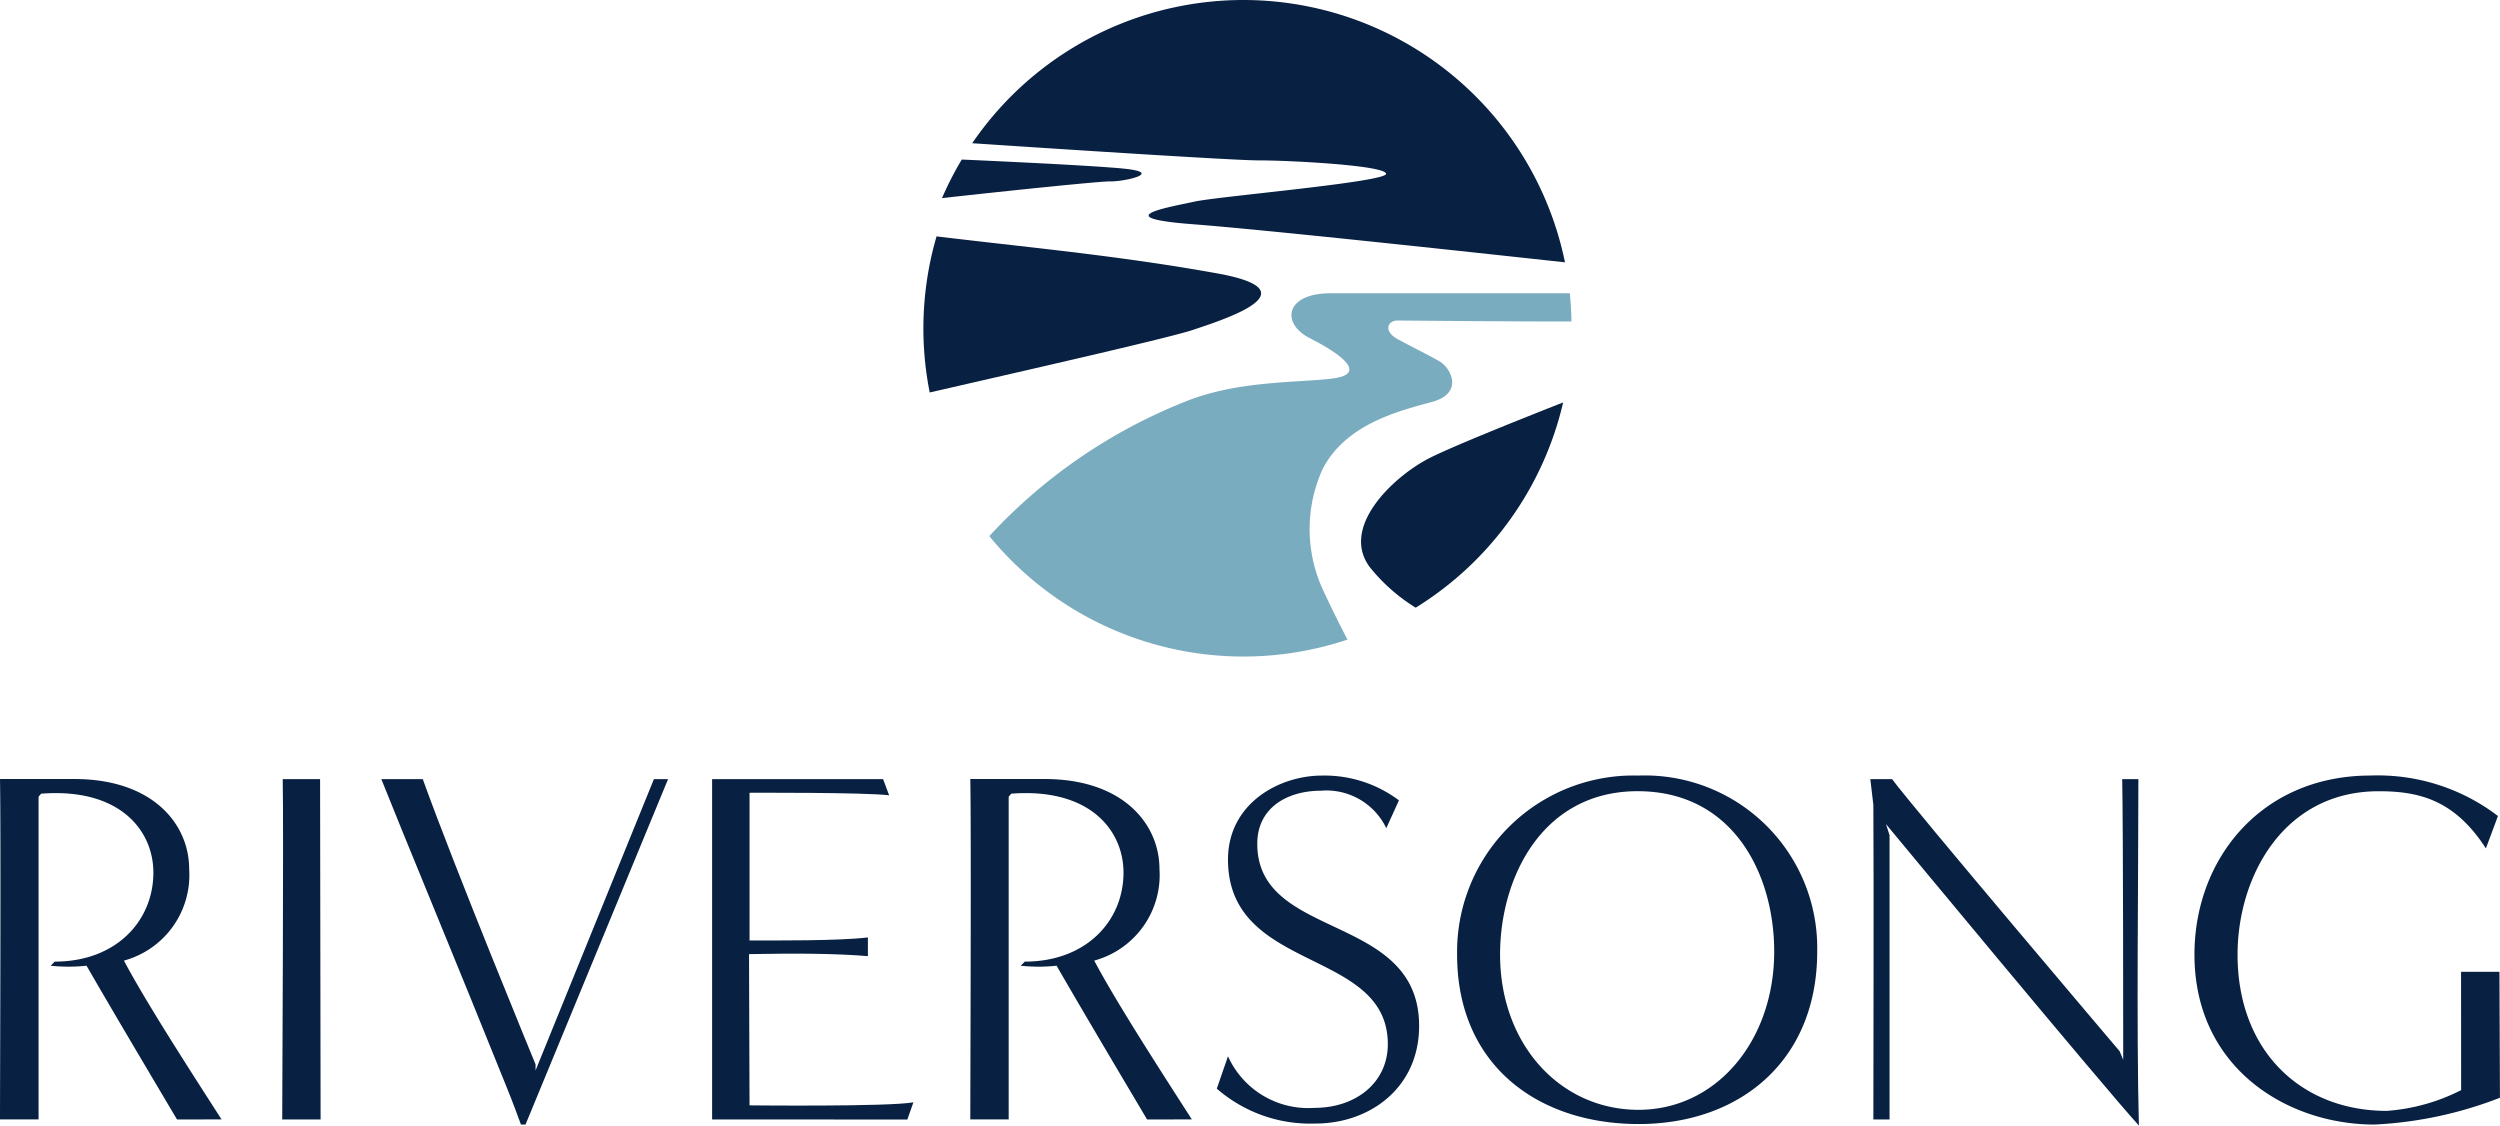
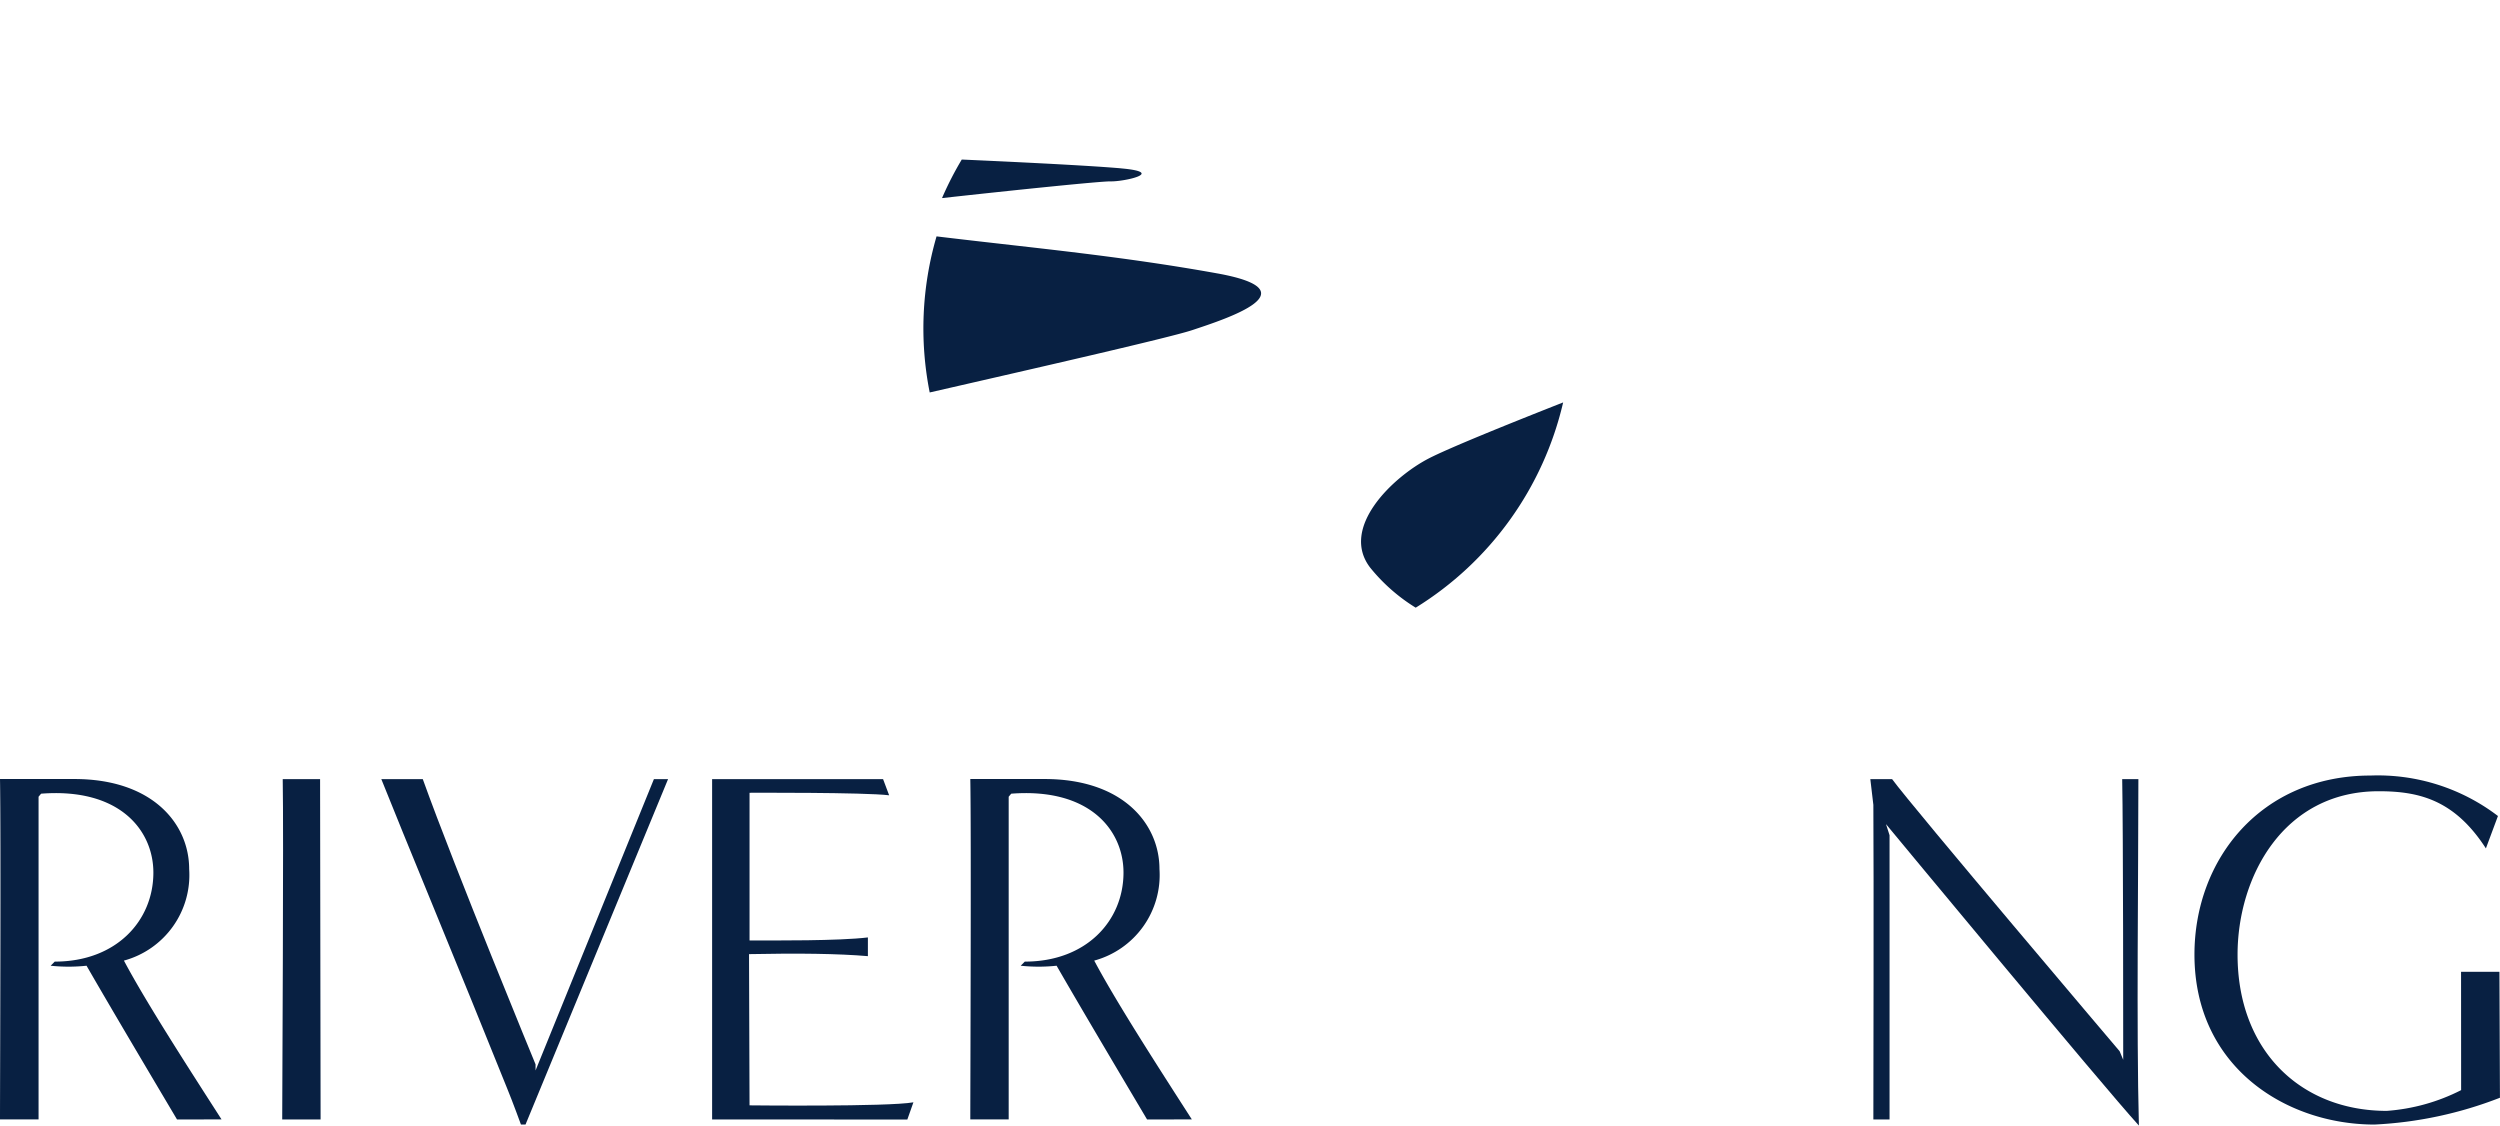
<svg xmlns="http://www.w3.org/2000/svg" width="182.379" height="82.111" viewBox="0 0 182.379 82.111">
  <defs>
    <clipPath id="a">
      <rect width="182.379" height="82.111" fill="none" />
    </clipPath>
  </defs>
  <g clip-path="url(#a)">
    <path d="M12.914,182.015c-1.07-1.808-4.649-7.822-6.6-11.217a12.4,12.4,0,0,1-2.62,0l.3-.3c4.5,0,7.195-2.989,7.195-6.494,0-3.062-2.435-6.2-8.191-5.756l-.185.221v23.54H0c0-2.177.074-20.994,0-24.831H5.424c5.719,0,8.376,3.284,8.376,6.568a6.468,6.468,0,0,1-4.76,6.678c1.587,2.989,4.538,7.564,7.121,11.585Z" transform="translate(0 -100.347)" fill="#082042" />
    <path d="M56.937,182.015c0-2.177.111-20.994.037-24.831H59.7c0,7.084.037,17.784.037,24.831Z" transform="translate(-36.349 -100.347)" fill="#082042" />
    <path d="M87.12,182.385s-.59-1.624-1-2.62c-3.21-8.006-7.785-19.039-9.187-22.581h3.025c2.4,6.678,8.228,20.81,8.228,20.81v.443l8.634-21.252h1.033l-10.4,25.2Z" transform="translate(-49.116 -100.347)" fill="#082042" />
    <path d="M143.67,182.015V157.184h12.471l.443,1.181c-1.771-.221-10.184-.184-10.184-.184v10.774c1.845,0,6.494.037,8.634-.221V170.1c-2.14-.184-5.129-.222-8.671-.148l.037,11.032s10.11.111,11.955-.221l-.443,1.254Z" transform="translate(-91.72 -100.347)" fill="#082042" />
    <path d="M208.623,182.015c-1.07-1.808-4.649-7.822-6.6-11.217a12.4,12.4,0,0,1-2.62,0l.3-.3c4.5,0,7.2-2.989,7.2-6.494,0-3.062-2.435-6.2-8.191-5.756l-.185.221v23.54h-2.8c0-2.177.074-20.994,0-24.831h5.424c5.719,0,8.376,3.284,8.376,6.568a6.468,6.468,0,0,1-4.76,6.678c1.586,2.989,4.538,7.564,7.121,11.585Z" transform="translate(-124.942 -100.347)" fill="#082042" />
-     <path d="M246.315,176.948a6.418,6.418,0,0,0,6.309,3.763c3.025,0,5.35-1.845,5.35-4.649,0-7.047-11.659-5.166-11.659-13.467,0-4.059,3.689-6.125,6.862-6.125a9.033,9.033,0,0,1,5.609,1.808l-.923,2.029a4.843,4.843,0,0,0-4.8-2.73c-2.288,0-4.612,1.144-4.612,3.874,0,7.084,11.807,4.981,11.807,13.283,0,4.5-3.579,7.121-7.564,7.121a10.378,10.378,0,0,1-7.195-2.546Z" transform="translate(-156.731 -99.891)" fill="#082042" />
-     <path d="M307.218,181.892c-7.379,0-13.246-4.317-13.246-12.36a12.863,12.863,0,0,1,13.209-13.061,12.583,12.583,0,0,1,13.061,12.84c0,8.007-5.682,12.582-13.025,12.582m9.888-12.582c0-5.645-2.989-11.7-9.962-11.7-6.937,0-10.036,6.273-10.036,11.917,0,6.531,4.354,11.29,10.036,11.327,5.719.037,9.962-5.018,9.962-11.549" transform="translate(-187.674 -99.892)" fill="#082042" />
    <path d="M395.786,177.662c0-2.177,0-16.641-.074-20.478h1.181c0,7.084-.148,18.19.037,25.274-2.657-2.915-18.449-21.99-18.449-21.99l.259.812v20.736h-1.181c0-1.992.037-17.6,0-22.95l-.222-1.882h1.587c1.513,2.067,16.6,19.851,16.6,19.851Z" transform="translate(-240.894 -100.347)" fill="#082042" />
    <path d="M462.188,170.786h2.8l.037,9.187a29.006,29.006,0,0,1-9.151,1.956c-6.42,0-13.135-4.17-13.135-12.4,0-6.973,4.871-13.061,12.84-13.061a14.442,14.442,0,0,1,9.3,2.952L464,161.783c-2.287-3.542-4.87-4.17-7.822-4.17-6.974,0-10.294,6.273-10.294,11.918,0,7.047,4.649,11.4,10.885,11.4a14.165,14.165,0,0,0,5.424-1.513Z" transform="translate(-282.65 -99.891)" fill="#082042" />
-     <path d="M226.345,12.67c.1.607-12.233,1.65-13.981,2.039s-6.5,1.165-.1,1.651c5.224.4,19.542,1.953,27.129,2.777a23.951,23.951,0,0,0-43.244-8.688c4.834.322,18.946,1.251,20.872,1.251,2.33,0,9.223.364,9.32.971" transform="translate(-125.225)" fill="#082042" />
    <path d="M203.131,32.831c-2.688-.237-9.279-.539-11.636-.643A23.879,23.879,0,0,0,190.054,35c5.318-.588,11.615-1.236,12.3-1.219.971.024,4.078-.656.777-.947" transform="translate(-121.332 -20.549)" fill="#082042" />
    <path d="M275.253,93.24a13.063,13.063,0,0,0,3.323,2.924,23.976,23.976,0,0,0,10.756-14.973c-4.117,1.619-8.41,3.364-9.807,4.088-2.622,1.36-6.5,5.049-4.272,7.961" transform="translate(-175.298 -51.833)" fill="#082042" />
    <path d="M207.751,50.4c-6.99-1.262-13.3-1.844-19.806-2.621l-.685-.082a23.966,23.966,0,0,0-.5,11.387c7.467-1.71,17.509-4,19.142-4.545,2.524-.838,8.835-2.877,1.844-4.14" transform="translate(-118.937 -30.453)" fill="#082042" />
-     <path d="M222.952,62.437c2.464,1.244,4.168,2.628,1.708,2.947s-6.743.139-10.522,1.592a39.031,39.031,0,0,0-14.545,9.91,23.943,23.943,0,0,0,26.127,7.55c-.442-.852-1.1-2.145-1.811-3.683a10.579,10.579,0,0,1,0-8.76c1.714-3.33,5.671-4.26,7.994-4.9s1.366-2.469.546-2.947-2.05-1.075-3.075-1.633-.751-1.354,0-1.354c.51,0,7.486.073,12.69.071-.014-.695-.052-1.383-.124-2.062H224.523c-3.408,0-3.621,2.23-1.571,3.265" transform="translate(-127.421 -37.776)" fill="#7aacbf" />
  </g>
</svg>